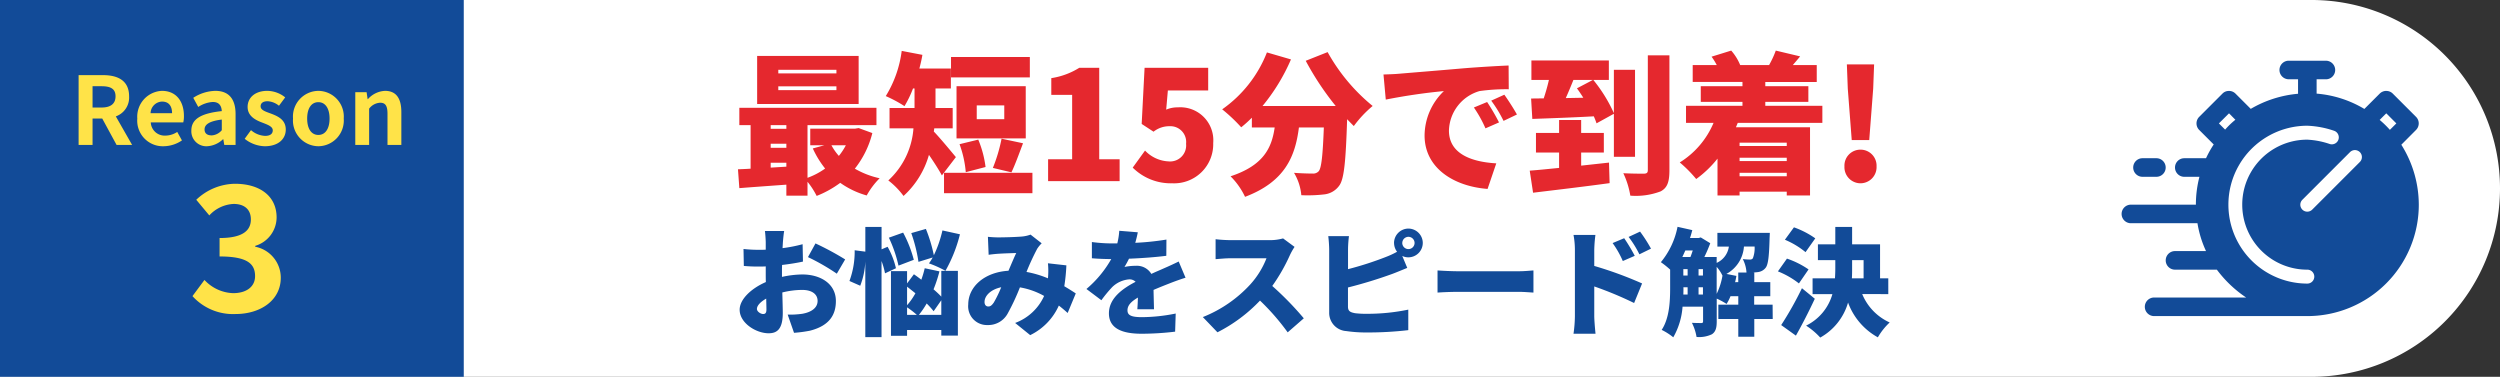
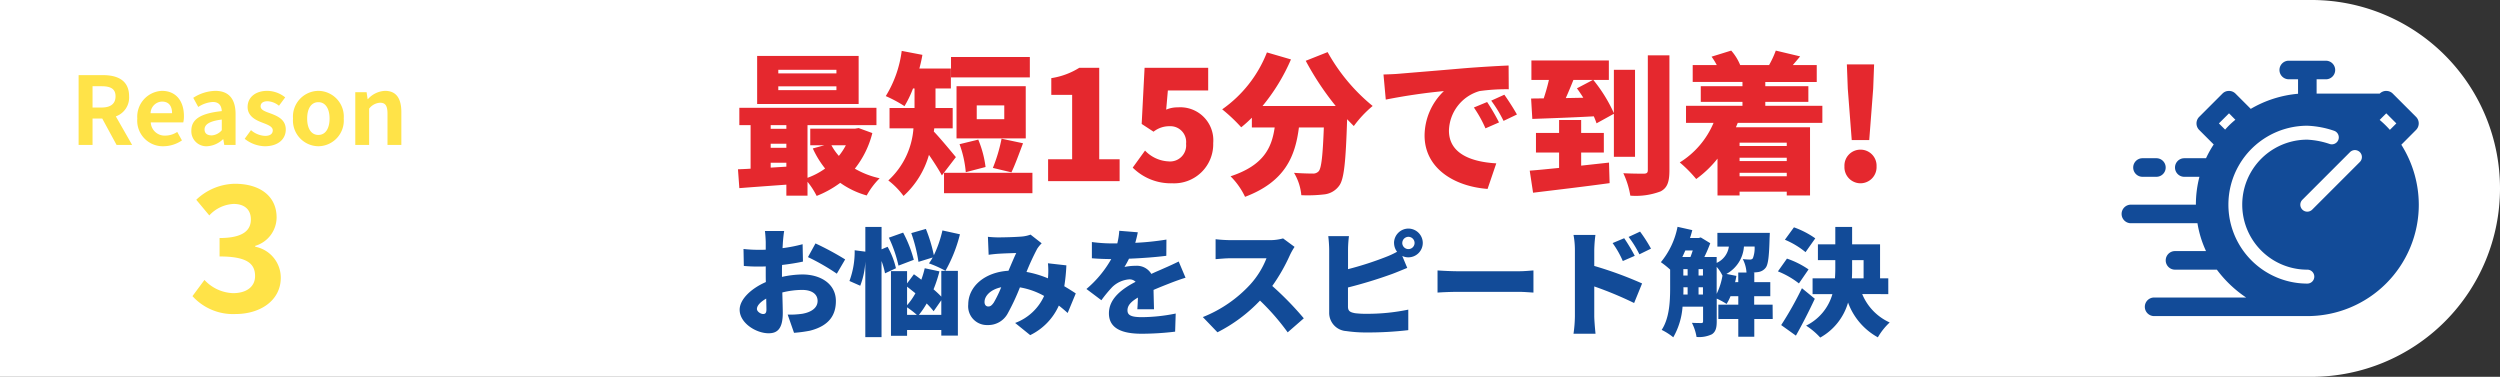
<svg xmlns="http://www.w3.org/2000/svg" width="345" height="52" viewBox="0 0 345 52">
  <rect x="0" y="0" width="345" height="52" fill="#333333" stroke="none" />
  <g transform="translate(-15 -14677)">
    <path d="M0,0H319a26,26,0,0,1,26,26v0a26,26,0,0,1-26,26H0a0,0,0,0,1,0,0V0A0,0,0,0,1,0,0Z" transform="translate(15 14677)" fill="#fff" />
-     <rect width="64" height="52" transform="translate(15 14677)" fill="#124b98" />
    <g transform="translate(-99.839 -2350.669)">
-       <path d="M28.192,0a1.281,1.281,0,0,1,0,2.563H26.911V4.54A15.226,15.226,0,0,1,33.5,6.655L35.616,4.54a1.3,1.3,0,0,1,.783-.37l.123,0a1.253,1.253,0,0,1,.906.373l3.2,3.2a1.281,1.281,0,0,1,0,1.812L38.6,11.592a15.576,15.576,0,0,1,2.412,8.27A15.378,15.378,0,0,1,25.629,35.24H4.485a1.281,1.281,0,1,1,0-2.563h12.7a16.447,16.447,0,0,1-4.04-3.844H7.368a1.281,1.281,0,1,1,0-2.563h4.28a14.684,14.684,0,0,1-1.181-3.844H1.281a1.281,1.281,0,0,1,0-2.563h8.97a15.247,15.247,0,0,1,.489-3.844H8.65a1.281,1.281,0,1,1,0-2.563h3a14.435,14.435,0,0,1,1.06-1.9l-2-2a1.281,1.281,0,0,1,0-1.812l3.2-3.2a1.2,1.2,0,0,1,.783-.37,1.261,1.261,0,0,1,1.029.37l2.1,2.1A15.579,15.579,0,0,1,24.348,4.56v-2H23.066a1.281,1.281,0,0,1,0-2.563ZM25.659,8.97h-.029a10.892,10.892,0,1,0,0,21.785.961.961,0,1,0,0-1.922,8.97,8.97,0,0,1-.025-17.94,11.187,11.187,0,0,1,3.078.587.961.961,0,1,0,.656-1.807,12.86,12.86,0,0,0-3.65-.7Zm6.633,3.366a.956.956,0,0,0-.772.277l-6.57,6.57a.961.961,0,1,0,1.359,1.359l6.569-6.569a.961.961,0,0,0,0-1.36,1.01,1.01,0,0,0-.587-.277m4.231-5.078-.91.91a13.861,13.861,0,0,1,1.41,1.372l.891-.891Zm-21.7,0L13.426,8.65l.858.858A11.472,11.472,0,0,1,15.7,8.146Z" transform="translate(407.621 17036.049)" fill="#124b98" />
+       <path d="M28.192,0a1.281,1.281,0,0,1,0,2.563H26.911V4.54L35.616,4.54a1.3,1.3,0,0,1,.783-.37l.123,0a1.253,1.253,0,0,1,.906.373l3.2,3.2a1.281,1.281,0,0,1,0,1.812L38.6,11.592a15.576,15.576,0,0,1,2.412,8.27A15.378,15.378,0,0,1,25.629,35.24H4.485a1.281,1.281,0,1,1,0-2.563h12.7a16.447,16.447,0,0,1-4.04-3.844H7.368a1.281,1.281,0,1,1,0-2.563h4.28a14.684,14.684,0,0,1-1.181-3.844H1.281a1.281,1.281,0,0,1,0-2.563h8.97a15.247,15.247,0,0,1,.489-3.844H8.65a1.281,1.281,0,1,1,0-2.563h3a14.435,14.435,0,0,1,1.06-1.9l-2-2a1.281,1.281,0,0,1,0-1.812l3.2-3.2a1.2,1.2,0,0,1,.783-.37,1.261,1.261,0,0,1,1.029.37l2.1,2.1A15.579,15.579,0,0,1,24.348,4.56v-2H23.066a1.281,1.281,0,0,1,0-2.563ZM25.659,8.97h-.029a10.892,10.892,0,1,0,0,21.785.961.961,0,1,0,0-1.922,8.97,8.97,0,0,1-.025-17.94,11.187,11.187,0,0,1,3.078.587.961.961,0,1,0,.656-1.807,12.86,12.86,0,0,0-3.65-.7Zm6.633,3.366a.956.956,0,0,0-.772.277l-6.57,6.57a.961.961,0,1,0,1.359,1.359l6.569-6.569a.961.961,0,0,0,0-1.36,1.01,1.01,0,0,0-.587-.277m4.231-5.078-.91.91a13.861,13.861,0,0,1,1.41,1.372l.891-.891Zm-21.7,0L13.426,8.65l.858.858A11.472,11.472,0,0,1,15.7,8.146Z" transform="translate(407.621 17036.049)" fill="#124b98" />
      <path d="M18.2,126a1.281,1.281,0,1,1,0,2.563H16.281a1.281,1.281,0,1,1,0-2.563Z" transform="translate(394.222 16923.504)" fill="#124b98" />
    </g>
    <path d="M-22.152,0h1.924V-3.64h1.339L-16.913,0h2.145l-2.249-3.939a2.754,2.754,0,0,0,1.833-2.769c0-2.21-1.6-2.925-3.614-2.925h-3.354Zm1.924-5.161V-8.1h1.248c1.235,0,1.924.351,1.924,1.391s-.689,1.547-1.924,1.547Zm9.8,5.343A4.583,4.583,0,0,0-7.891-.624l-.65-1.17a3,3,0,0,1-1.638.507,1.913,1.913,0,0,1-2.015-1.82h4.485a3.593,3.593,0,0,0,.091-.884c0-2-1.04-3.471-3.042-3.471A3.568,3.568,0,0,0-14.053-3.64,3.534,3.534,0,0,0-10.426.182ZM-12.22-4.381a1.638,1.638,0,0,1,1.586-1.6c.936,0,1.378.624,1.378,1.6ZM-4.433.182a3.423,3.423,0,0,0,2.2-.962h.052l.13.78h1.56V-4.251c0-2.106-.949-3.211-2.795-3.211A5.816,5.816,0,0,0-6.331-6.5l.689,1.261a4.113,4.113,0,0,1,2-.689c.9,0,1.209.546,1.248,1.261-2.938.312-4.2,1.131-4.2,2.691A2.068,2.068,0,0,0-4.433.182Zm.624-1.5c-.559,0-.962-.247-.962-.819,0-.65.6-1.144,2.379-1.365v1.469A1.978,1.978,0,0,1-3.809-1.313ZM3.536.182c1.9,0,2.9-1.027,2.9-2.3,0-1.352-1.066-1.833-2.028-2.2C3.64-4.6,2.964-4.8,2.964-5.33c0-.416.312-.7.975-.7a2.71,2.71,0,0,1,1.56.624l.858-1.157a4.035,4.035,0,0,0-2.47-.9c-1.664,0-2.717.923-2.717,2.223,0,1.222,1.027,1.781,1.95,2.132.767.3,1.521.546,1.521,1.092,0,.455-.325.767-1.053.767a3.161,3.161,0,0,1-1.95-.793L.767-.845A4.618,4.618,0,0,0,3.536.182Zm7.4,0a3.551,3.551,0,0,0,3.5-3.822,3.551,3.551,0,0,0-3.5-3.822,3.551,3.551,0,0,0-3.5,3.822A3.551,3.551,0,0,0,10.933.182Zm0-1.56c-.988,0-1.547-.884-1.547-2.262S9.945-5.9,10.933-5.9s1.547.9,1.547,2.262S11.921-1.378,10.933-1.378ZM16.029,0H17.94V-5.005a2.046,2.046,0,0,1,1.508-.819c.715,0,1.027.39,1.027,1.521V0h1.911V-4.537c0-1.833-.676-2.925-2.249-2.925a3.355,3.355,0,0,0-2.366,1.144h-.039l-.143-.962h-1.56ZM-.492,23.336c3.384,0,6.24-1.848,6.24-5.016A4.356,4.356,0,0,0,2.22,14.048v-.12a4.117,4.117,0,0,0,2.952-3.912c0-2.976-2.328-4.656-5.76-4.656A7.9,7.9,0,0,0-5.916,7.568l1.8,2.16A4.858,4.858,0,0,1-.756,8.144c1.512,0,2.376.792,2.376,2.136,0,1.488-1.056,2.568-4.32,2.568v2.544c3.864,0,4.9,1.032,4.9,2.712,0,1.488-1.224,2.352-3.024,2.352a5.642,5.642,0,0,1-3.96-1.824l-1.656,2.232A7.55,7.55,0,0,0-.492,23.336Z" transform="translate(48 14697)" fill="#ffe348" />
    <path d="M14.427-14.868H6.405v-.5h8.022Zm0,2.31H6.405v-.525h8.022Zm3.066-4.725H3.486v6.636H17.493ZM15.729-4.956a8.453,8.453,0,0,1-.966,1.47,7.727,7.727,0,0,1-1.029-1.47ZM5.355-1.869v-.672H7.518V-2Zm0-3.3H7.518V-4.6H5.355ZM7.518-7.728v.5H5.355v-.5Zm9.975.4-.5.084H10.815v2.289h1.953l-1.6.441a13.06,13.06,0,0,0,1.7,2.772A9.977,9.977,0,0,1,10.437-.462V-7.728H19.95v-2.394H1.029v2.394H2.583v6.006c-.63.042-1.218.063-1.743.084l.189,2.6C2.856.819,5.187.651,7.518.483V2h2.919V.084A10.919,10.919,0,0,1,11.7,2.037,13.953,13.953,0,0,0,14.952.231a11.78,11.78,0,0,0,3.654,1.743A10.345,10.345,0,0,1,20.391-.4a11.864,11.864,0,0,1-3.423-1.323,12.977,12.977,0,0,0,2.415-4.914ZM29.274-1.155V1.659h12.2V-1.155ZM37.59-8.547h-3.8v-1.911h3.8ZM40.551-13.1H31v7.2h9.555Zm.567-4.032H30.24v2.814H41.118ZM35.007-1.953A14.489,14.489,0,0,0,34-5.733l-2.583.63a14.836,14.836,0,0,1,.861,3.864Zm3.57.735c.483-.987,1.029-2.5,1.6-4.011l-2.961-.63a21.944,21.944,0,0,1-1.2,4.032Zm-7.665-2.1c-.441-.525-2.2-2.667-3.045-3.528l.063-.441h2.541V-10.1H28.1v-2.688h2.121V-15.54H25.872c.168-.63.315-1.26.42-1.89l-2.856-.546a15.623,15.623,0,0,1-2.2,6.237,17.856,17.856,0,0,1,2.583,1.386,14.654,14.654,0,0,0,1.176-2.436h.21V-10.1H21.756v2.814h3.3A10.776,10.776,0,0,1,21.588-.1a10.7,10.7,0,0,1,2.1,2.142,12.134,12.134,0,0,0,3.507-5.67c.651.945,1.344,2.016,1.785,2.835ZM43.638,0h9.87V-3.024H50.694V-15.645H47.943a10.177,10.177,0,0,1-3.864,1.428v2.31h2.877v8.883H43.638ZM60.774.294A5.394,5.394,0,0,0,66.423-5.25a4.554,4.554,0,0,0-4.872-4.935,3.963,3.963,0,0,0-1.617.315l.231-2.646H65.73v-3.129H56.952l-.4,7.749,1.638,1.071a3.46,3.46,0,0,1,2.2-.756,2.176,2.176,0,0,1,2.289,2.415A2.218,2.218,0,0,1,60.228-2.73a4.755,4.755,0,0,1-3.213-1.491l-1.7,2.352A7.444,7.444,0,0,0,60.774.294ZM79.191-16.611a39.176,39.176,0,0,0,4.137,6.237h-10.1A26.618,26.618,0,0,0,77.154-16.8l-3.318-.966a17.26,17.26,0,0,1-6.174,7.854,22.7,22.7,0,0,1,2.625,2.478,17.057,17.057,0,0,0,1.47-1.323v1.344h3.15c-.4,2.772-1.491,5.229-6.09,6.741a10.07,10.07,0,0,1,2,2.835c5.544-2.1,6.93-5.607,7.434-9.576H81.69c-.147,3.885-.336,5.628-.714,6.048a1.034,1.034,0,0,1-.84.315c-.525,0-1.512-.021-2.562-.1a7.23,7.23,0,0,1,1.008,3.087,19.626,19.626,0,0,0,3.108-.105A2.921,2.921,0,0,0,83.79.651c.693-.882.924-3.3,1.113-9.2.315.336.63.651.924.945a15.505,15.505,0,0,1,2.6-2.772,25.651,25.651,0,0,1-6.216-7.434Zm10.731,1.89.315,3.465a80.673,80.673,0,0,1,8.022-1.176A8.571,8.571,0,0,0,95.592-6.3c0,4.473,4.011,7.014,8.694,7.371l1.2-3.528c-3.633-.21-6.531-1.428-6.531-4.515a5.83,5.83,0,0,1,4.221-5.46,26.485,26.485,0,0,1,4.032-.252l-.021-3.276c-1.533.063-4.011.21-6.111.378-3.843.336-7.014.588-8.988.756C91.686-14.784,90.762-14.742,89.922-14.721Zm14.3,3.8-1.827.756a16.871,16.871,0,0,1,1.6,2.877l1.869-.819A27.834,27.834,0,0,0,104.223-10.92Zm2.373-1.008-1.806.819a17.587,17.587,0,0,1,1.7,2.793l1.848-.882C107.919-9.954,107.142-11.172,106.6-11.928ZM117.2-2.142V-3.948h3.129V-6.657H117.2V-8.442h-3.045v1.785h-3.192v2.709h3.192v2.121c-1.512.147-2.9.294-4.053.378l.462,3.045c2.919-.357,6.888-.819,10.563-1.323l-.084-2.835Zm-2.121-9.324c.357-.8.714-1.659,1.05-2.5h2.688l-2.2,1.155c.294.4.588.84.882,1.3Zm9.555,8.106V-15.372h-2.919v5.985a20.743,20.743,0,0,0-2.835-4.578h2.142v-2.688H110.334v2.688h2.415c-.189.84-.441,1.722-.714,2.541l-1.743.021.168,2.814c2.331-.084,5.46-.189,8.484-.357a10.015,10.015,0,0,1,.378.966L121.716-9.3V-3.36ZM126.4-17.367V-1.533c0,.378-.147.483-.525.5-.42,0-1.68,0-2.856-.063A11.652,11.652,0,0,1,123.984,2a9.677,9.677,0,0,0,4.179-.588c.924-.483,1.218-1.3,1.218-2.919V-17.367ZM145.572-5.313v.462h-6.51v-.462Zm-6.51,4.641v-.483h6.51v.483Zm6.51-2.1h-6.51v-.462h6.51Zm4.914-5.271V-10.4h-7.875v-.546h5.943V-13.1h-5.943v-.588h7.1v-2.331h-3.3c.294-.357.651-.756,1.008-1.2l-3.36-.8a12.949,12.949,0,0,1-.924,1.995h-3.99a7.083,7.083,0,0,0-1.239-1.995l-2.709.84a8.938,8.938,0,0,1,.714,1.155h-3.318v2.331h6.867v.588h-5.754v2.163h5.754v.546H131.67v2.352h3.8a11.779,11.779,0,0,1-4.662,5.46,17.928,17.928,0,0,1,2.268,2.289,14.849,14.849,0,0,0,2.94-2.814V1.974h3.045V1.449h6.51v.525h3.213V-7.434H138.558c.084-.21.168-.4.252-.609Zm4.053,2.373h2.415l.546-7.1.126-3.339h-3.759l.126,3.339Zm1.2,5.964a2.226,2.226,0,0,0,2.226-2.331,2.208,2.208,0,0,0-2.226-2.31,2.2,2.2,0,0,0-2.205,2.31A2.222,2.222,0,0,0,155.736.294Z" transform="translate(116 14702)" fill="#e5282e" />
    <path d="M7.216-13.12H4.56c.048.3.112,1.232.112,1.568v1.008c-.272.016-.528.016-.768.016a18.871,18.871,0,0,1-2.3-.112L1.648-8.3a20.689,20.689,0,0,0,2.336.08c.208,0,.432,0,.688-.016v.912c0,.416,0,.832.016,1.248C2.672-5.2,1.072-3.7,1.072-2.256c0,1.84,2.272,3.248,4,3.248,1.152,0,1.952-.56,1.952-2.816,0-.5-.032-1.616-.064-2.816A11.563,11.563,0,0,1,9.7-4.992c1.328,0,2.128.576,2.128,1.52,0,.976-.9,1.568-2.128,1.776a12.167,12.167,0,0,1-2,.112L8.576.928A18.08,18.08,0,0,0,10.752.64c2.736-.688,3.6-2.224,3.6-4.1,0-2.368-2.1-3.664-4.624-3.664a13.541,13.541,0,0,0-2.816.336v-.624c0-.352,0-.688.016-1.024.976-.112,2-.272,2.88-.464L9.76-11.3a20.2,20.2,0,0,1-2.768.544l.048-.816C7.072-11.984,7.152-12.816,7.216-13.12Zm4.32,1.712L10.5-9.52A29.791,29.791,0,0,1,14.48-7.232L15.632-9.2A39.527,39.527,0,0,0,11.536-11.408Zm-8.08,9.04c0-.448.48-.976,1.28-1.424.016.656.032,1.2.032,1.5,0,.56-.224.624-.464.624C4-1.664,3.456-1.984,3.456-2.368Zm24.256-7.1a9.085,9.085,0,0,1-.512.816,14.649,14.649,0,0,1,2.272,1.024,20.046,20.046,0,0,0,2-5.04L29.056-13.2a16.024,16.024,0,0,1-1.184,3.424,20.7,20.7,0,0,0-1.1-3.632l-2.016.576a21.1,21.1,0,0,1,.992,3.968Zm-2.608.32A16.9,16.9,0,0,0,23.632-12.9l-1.968.7a18.148,18.148,0,0,1,1.328,3.856ZM22.64-7.984a11.015,11.015,0,0,0-1.152-2.96l-.832.352V-13.68h-2.24v3.408l-1.472-.192a11.633,11.633,0,0,1-.72,4.24l1.488.656a10.411,10.411,0,0,0,.7-3.36V1.52h2.24v-10.5a10.384,10.384,0,0,1,.48,1.7Zm3.168,6.432A11.17,11.17,0,0,0,26.88-3.12a10.641,10.641,0,0,1,.96,1.072L28.9-3.568v2.016Zm-1.632-1.04a12.5,12.5,0,0,1,1.344,1.04H24.176Zm0-2.848q.552.432,1.152.912A9.366,9.366,0,0,1,24.176-2.88ZM28.9-4.064a13.645,13.645,0,0,0-1.072-1.008,18.74,18.74,0,0,0,.816-2.48l-2.032-.432A13.789,13.789,0,0,1,26.144-6.4c-.352-.272-.7-.528-1.024-.752l-.944,1.264v-1.7H21.952V1.344h2.224v-.8H28.9v.768h2.288V-7.616H28.9Zm6.432-8.256.1,2.48c.432-.064,1.056-.128,1.376-.144.72-.048,1.792-.08,2.432-.1-.3.624-.688,1.552-1.072,2.448-3.248.192-5.552,2.144-5.552,4.672A2.585,2.585,0,0,0,35.28-.144a3.047,3.047,0,0,0,2.768-1.568,30.447,30.447,0,0,0,1.7-3.632A10.416,10.416,0,0,1,43.088-4.16a7.078,7.078,0,0,1-4,3.728l2.08,1.68a8.3,8.3,0,0,0,3.952-4.08c.432.336.832.672,1.216,1.024l1.12-2.7c-.432-.288-.96-.624-1.584-.992a25.041,25.041,0,0,0,.288-2.88l-2.544-.288a10.6,10.6,0,0,1,.016,1.9c0,.048-.016.112-.016.176a14.159,14.159,0,0,0-2.96-.88,33.047,33.047,0,0,1,1.488-3.216,4.434,4.434,0,0,1,.608-.736l-1.536-1.2a4.619,4.619,0,0,1-1.264.272c-.784.064-2.256.112-3.216.112C36.384-12.24,35.776-12.272,35.328-12.32Zm-.464,8.976c0-.816.832-1.712,2.3-2.016a16.438,16.438,0,0,1-1.024,2.112c-.272.384-.464.544-.752.544C35.088-2.7,34.864-2.912,34.864-3.344Zm21.152-9.6-2.56-.208a10.069,10.069,0,0,1-.272,1.744H52.56a21.063,21.063,0,0,1-2.88-.192v2.24c.848.08,2.016.112,2.672.112A15.16,15.16,0,0,1,48.928-5.12l2.064,1.552A17.654,17.654,0,0,1,52.48-5.376a3.778,3.778,0,0,1,2.352-1.072,1.177,1.177,0,0,1,.88.336c-1.776.928-3.68,2.256-3.68,4.352,0,2.128,1.888,2.816,4.512,2.816A39.082,39.082,0,0,0,61.168.768l.08-2.5a24.1,24.1,0,0,1-4.656.5c-1.5,0-2-.272-2-.944,0-.64.432-1.168,1.44-1.76-.016.608-.048,1.2-.08,1.616h2.3c-.016-.72-.048-1.792-.064-2.672.848-.368,1.632-.672,2.24-.912s1.616-.608,2.176-.768l-.944-2.24c-.688.336-1.344.64-2.048.944-.56.256-1.088.464-1.728.768A2.314,2.314,0,0,0,55.76-8.32a7.792,7.792,0,0,0-1.584.16A12.1,12.1,0,0,0,54.8-9.3c1.7-.064,3.664-.208,5.152-.4l.016-2.24a36.941,36.941,0,0,1-4.3.448C55.84-12.1,55.952-12.592,56.016-12.944Zm21.632,2.016L76.064-12.1a6.769,6.769,0,0,1-1.92.24H68.8a18.992,18.992,0,0,1-2.048-.128v2.752C67.2-9.264,68.08-9.36,68.8-9.36h4.976a11.733,11.733,0,0,1-2.24,3.616,17.841,17.841,0,0,1-6.544,4.5l2.016,2.1A21.439,21.439,0,0,0,72.88-3.52,31.766,31.766,0,0,1,76.7.864l2.224-1.936a42.627,42.627,0,0,0-4.352-4.464A24.8,24.8,0,0,0,76.992-9.76,8.964,8.964,0,0,1,77.648-10.928Zm14.864-.544a.854.854,0,0,1,.848-.848.854.854,0,0,1,.848.848.854.854,0,0,1-.848.848A.854.854,0,0,1,92.512-11.472Zm-1.136,0a2.029,2.029,0,0,0,.416,1.216,11.983,11.983,0,0,1-1.552.72,44.835,44.835,0,0,1-5.216,1.68v-2.688a15.779,15.779,0,0,1,.128-1.872H82.3a17.494,17.494,0,0,1,.128,1.872v8.656A2.514,2.514,0,0,0,84.784.688,18.391,18.391,0,0,0,87.552.88,47.9,47.9,0,0,0,93.344.56V-2.272a27.7,27.7,0,0,1-5.632.576,12.941,12.941,0,0,1-1.7-.08c-.688-.128-.992-.288-.992-.912v-2.64A63.264,63.264,0,0,0,91.136-7.2c.56-.208,1.36-.544,2.064-.832L92.512-9.68a1.885,1.885,0,0,0,.848.192,1.994,1.994,0,0,0,1.984-1.984,1.994,1.994,0,0,0-1.984-1.984A1.994,1.994,0,0,0,91.376-11.472Zm6,3.792v3.056c.656-.048,1.856-.1,2.768-.1h8.5c.656,0,1.552.08,1.968.1V-7.68c-.464.032-1.248.112-1.968.112h-8.5C99.36-7.568,98.016-7.632,97.376-7.68Zm25.76-4.448-1.6.672a13.056,13.056,0,0,1,1.408,2.48l1.648-.72A24.4,24.4,0,0,0,123.136-12.128Zm2.192-.912-1.584.736a14.045,14.045,0,0,1,1.488,2.4l1.6-.784A20.014,20.014,0,0,0,125.328-13.04ZM116.336-1.36a17.962,17.962,0,0,1-.192,2.416h3.04c-.08-.72-.176-1.984-.176-2.416V-5.472a49.9,49.9,0,0,1,5.5,2.288l1.1-2.7A52.9,52.9,0,0,0,119.008-8.3V-10.5a19.024,19.024,0,0,1,.16-2.08h-3.024a11.177,11.177,0,0,1,.192,2.08Zm22.112-4.7c.064-.288.128-.576.176-.864L137.248-7.2a4.654,4.654,0,0,0,2.416-3.776h1.472a3.947,3.947,0,0,1-.24,1.616.461.461,0,0,1-.416.176,9.31,9.31,0,0,1-.976-.064,4.66,4.66,0,0,1,.512,1.856H138.88v1.328ZM135.9-8.176a5.118,5.118,0,0,1,.8,1.216,9.247,9.247,0,0,1-.8,2.512Zm-2.5,3.824V-5.36h.608v1.008Zm-2.1-1.008h.592v1.008H131.3c.016-.32.016-.64.016-.944Zm1.3-5.072c-.1.3-.208.624-.32.9h-1.12c.144-.288.272-.592.416-.9Zm.8,2.576h.608v.88h-.608Zm-2.1,0h.592v.88h-.592Zm12.32,4.9h-2.544V-4.128H143.3V-6.064h-2.208V-7.392h-.224c.288-.016.56-.032.752-.064a1.58,1.58,0,0,0,1.04-.592c.352-.448.48-1.6.544-4.112.016-.24.032-.7.032-.7H136v1.888h1.584A2.891,2.891,0,0,1,135.9-8.72v-.816h-1.7a20.632,20.632,0,0,0,.816-1.9l-1.312-.8-.288.08h-1.2c.128-.352.224-.72.32-1.088L130.5-13.7a10.92,10.92,0,0,1-2.3,4.88,12.776,12.776,0,0,1,1.28,1.024v2.48c0,1.808-.08,4.192-1.168,5.84a8.262,8.262,0,0,1,1.6,1.024,9.913,9.913,0,0,0,1.28-4.224h2.832v2c0,.192-.064.256-.24.256-.192,0-.768,0-1.3-.032a6.813,6.813,0,0,1,.64,1.952,4.074,4.074,0,0,0,2.112-.368c.528-.336.672-.912.672-1.76V-3.792a9.633,9.633,0,0,1,1.36.736,6.694,6.694,0,0,0,.544-1.072h1.072V-2.96h-2.752V-.976h2.752V1.472h2.208V-.976h2.544Zm5.888-9.152a12.1,12.1,0,0,0-2.944-1.52l-1.248,1.712a11.371,11.371,0,0,1,2.848,1.712Zm-.928,4.288A12.149,12.149,0,0,0,145.6-9.312l-1.248,1.76a11.693,11.693,0,0,1,2.9,1.664Zm-.912,2.592a47.08,47.08,0,0,1-2.864,5.088l2.032,1.456c.912-1.616,1.808-3.376,2.608-5.088ZM154.592-9.1h1.584v2.512H154.56c.032-.48.032-.96.032-1.424Zm4.992,4.688V-6.592h-1.136V-11.28h-3.856v-2.4h-2.32v2.4h-2.4V-9.1h2.4v1.072q0,.72-.048,1.44h-3.088v2.176h2.736A6.951,6.951,0,0,1,148.24-.064a9.771,9.771,0,0,1,1.952,1.648,8.093,8.093,0,0,0,3.84-4.832,8.993,8.993,0,0,0,4.112,4.8A8.846,8.846,0,0,1,159.776-.5a7.382,7.382,0,0,1-3.792-3.92Z" transform="translate(116 14722)" fill="#124b98" />
  </g>
</svg>